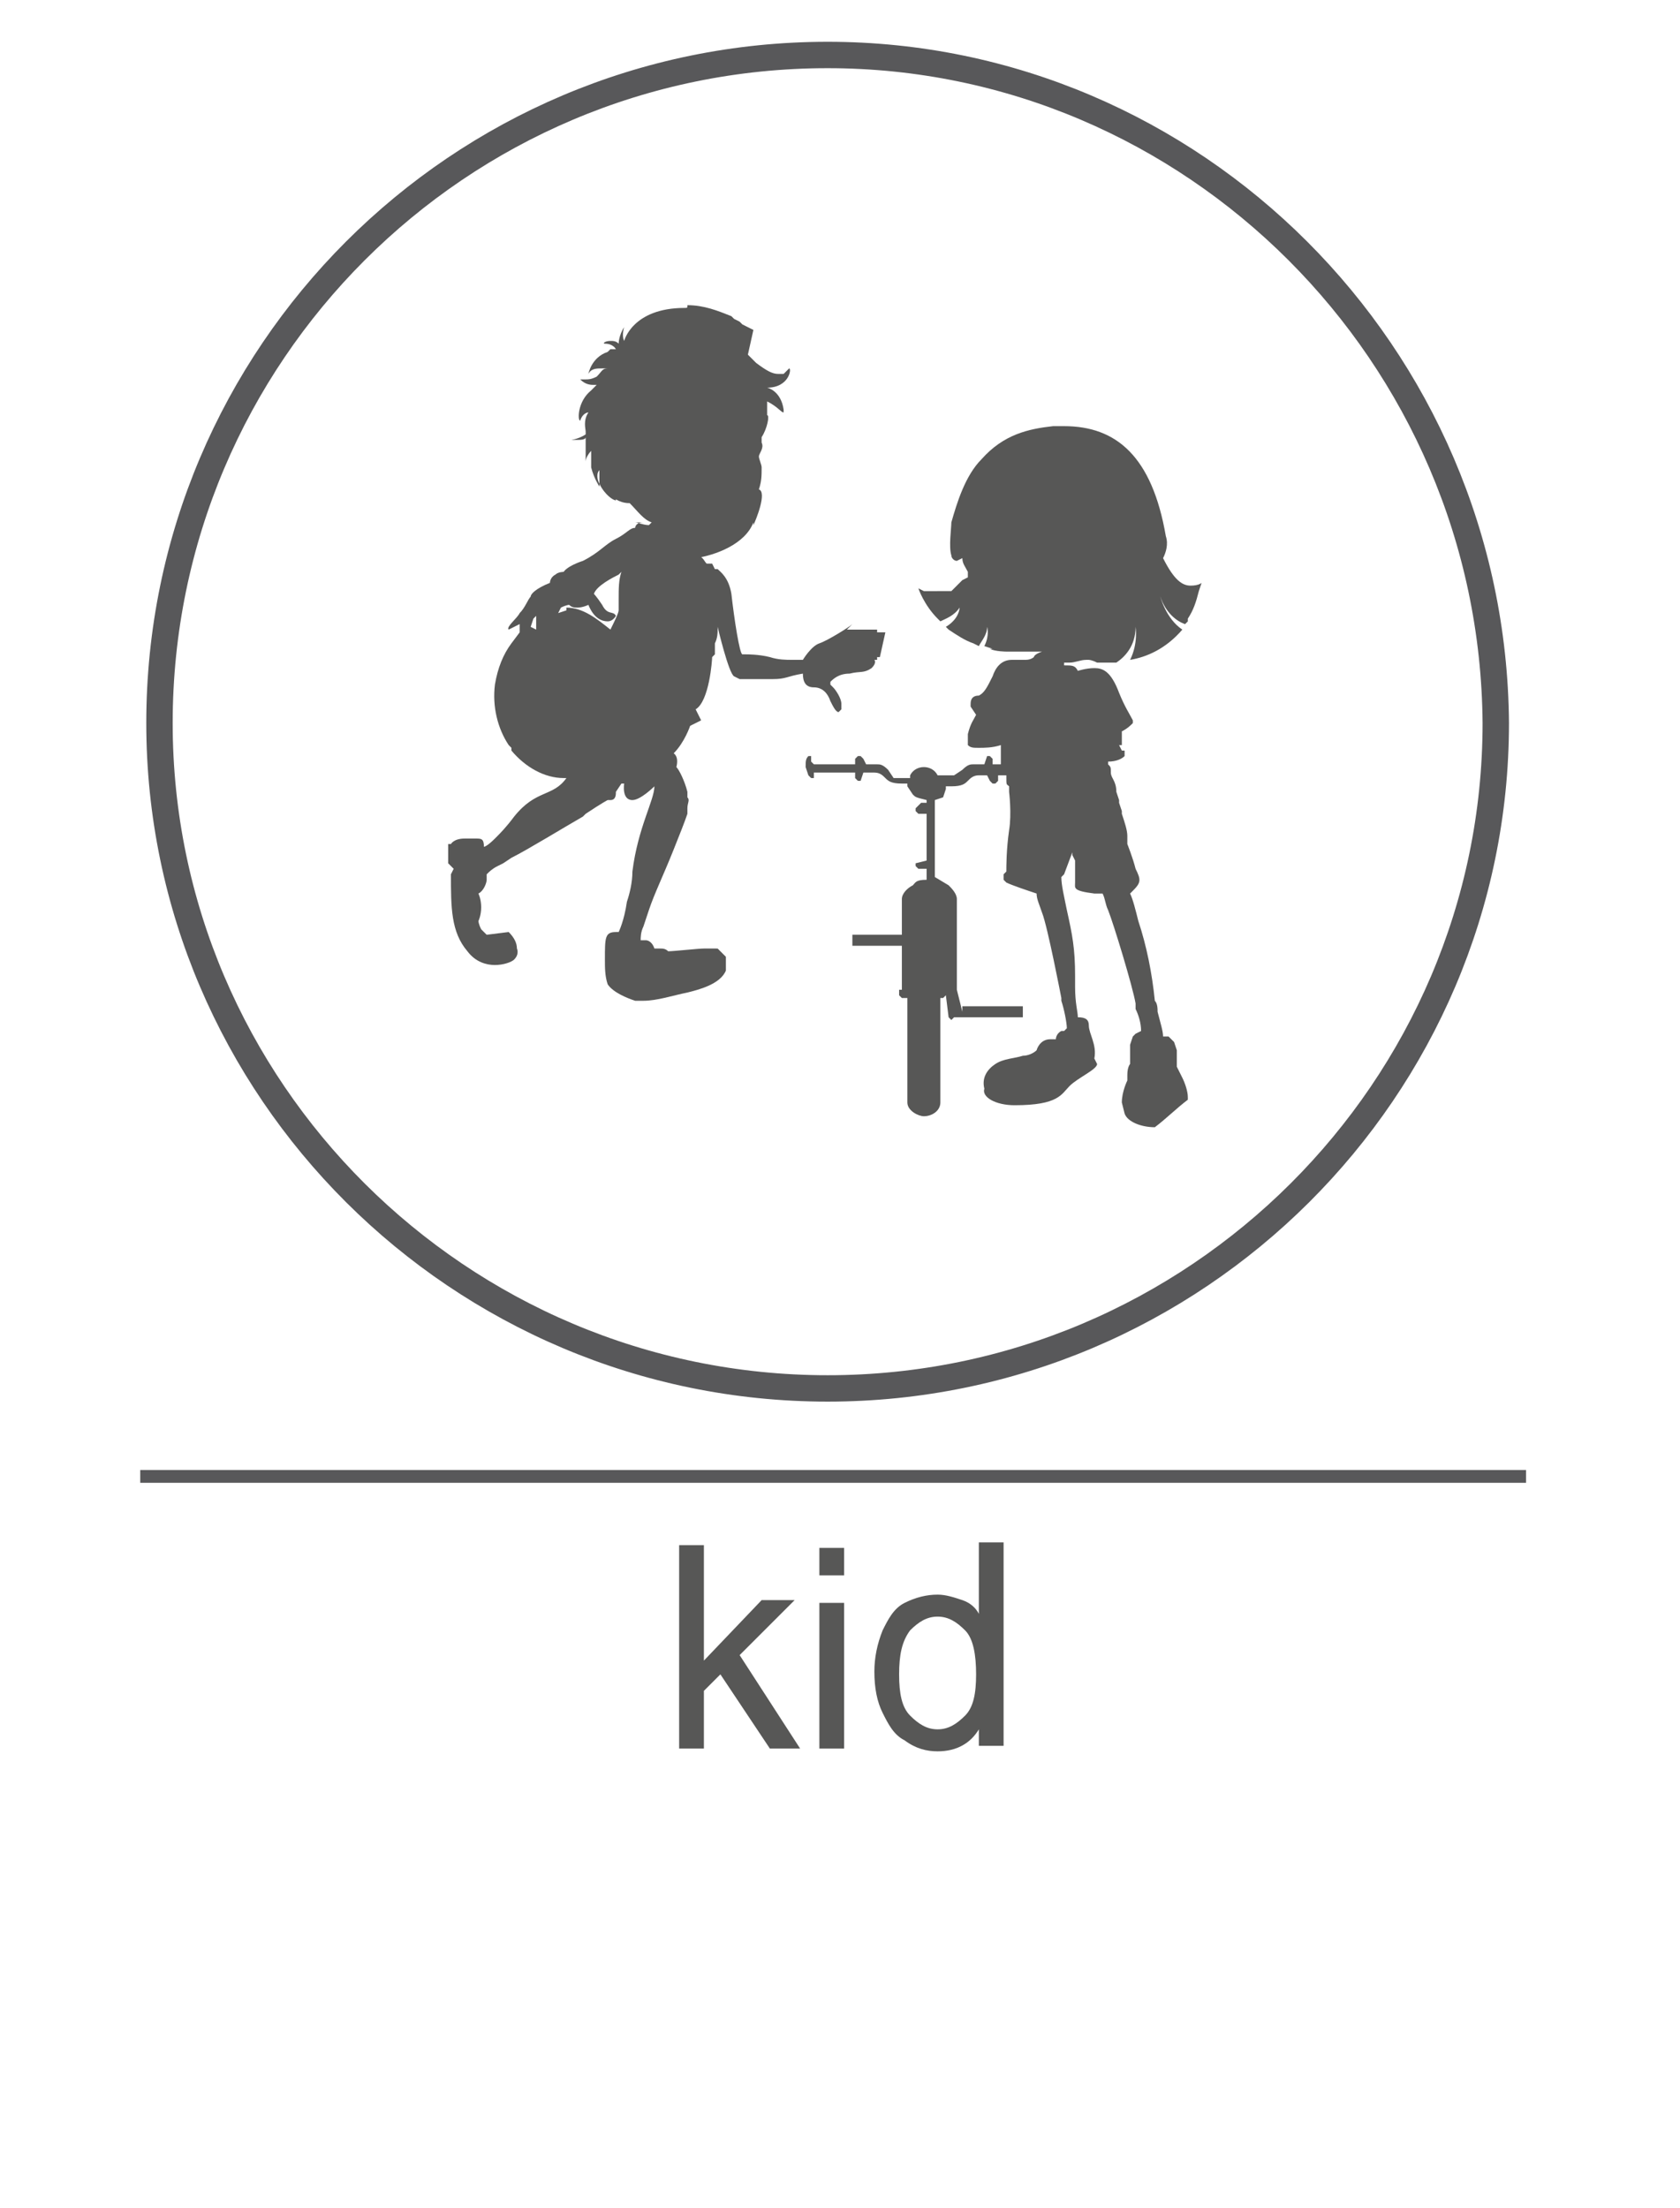
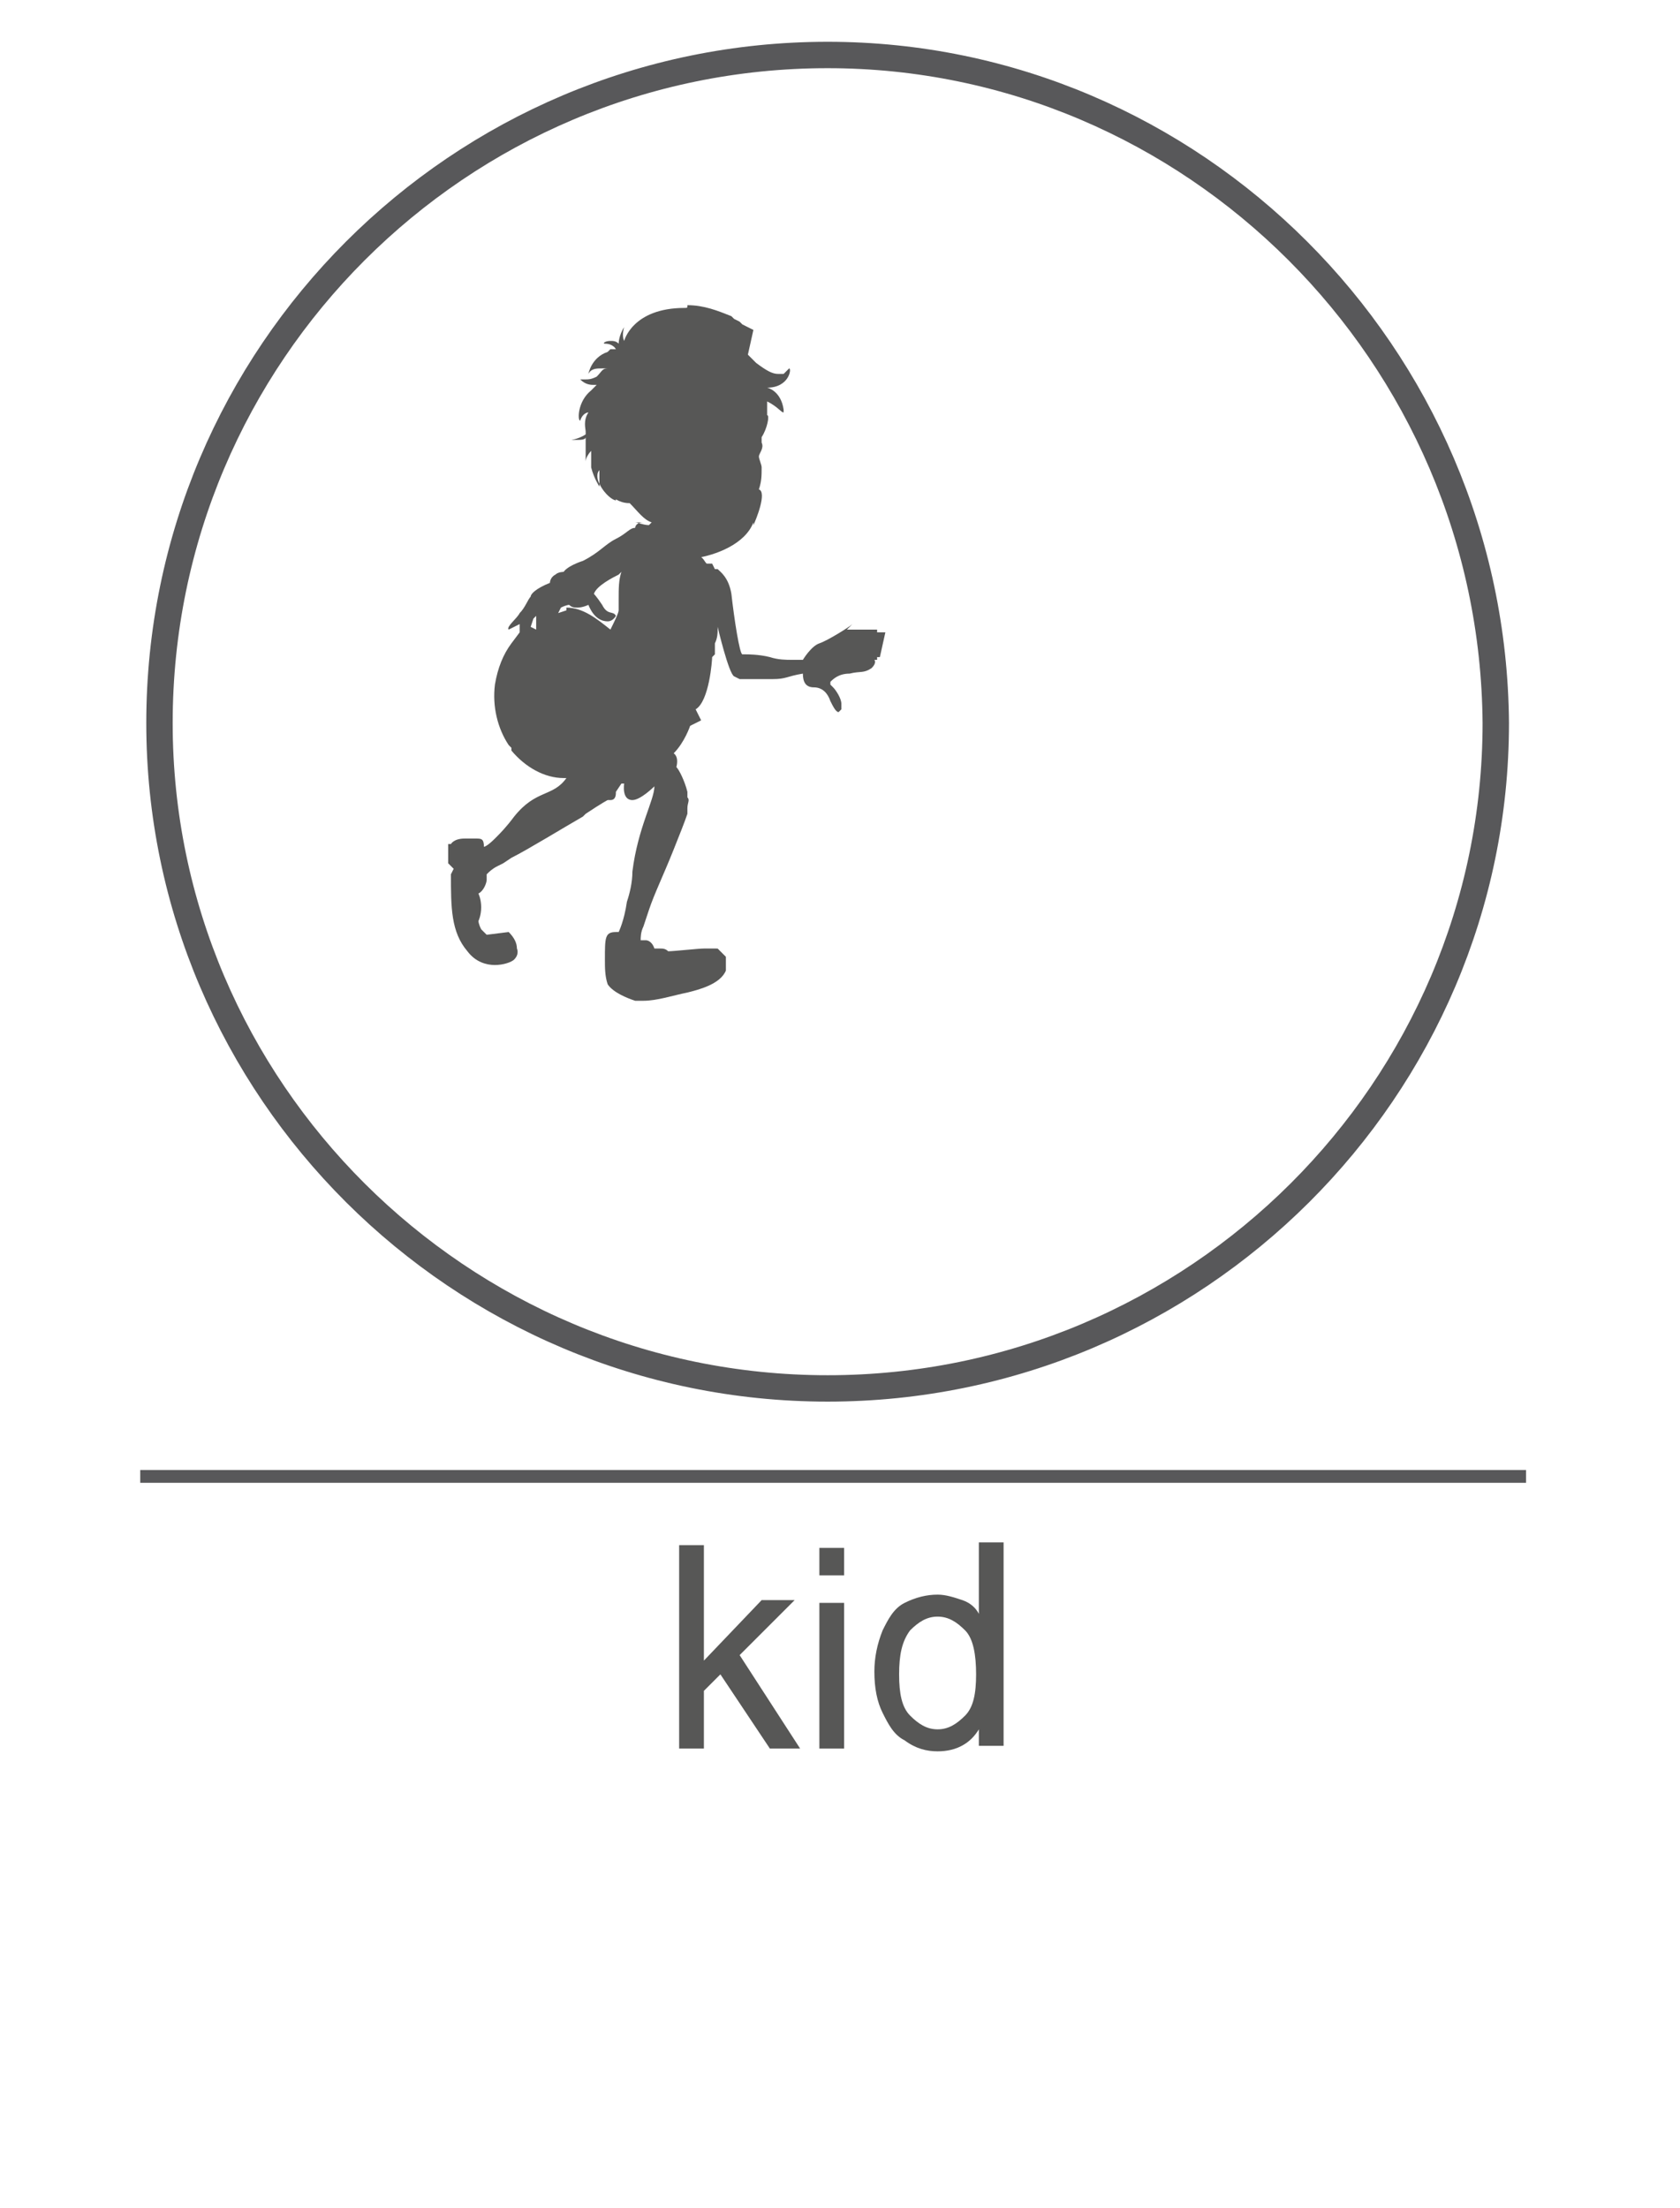
<svg xmlns="http://www.w3.org/2000/svg" version="1.1" id="Livello_1" x="0px" y="0px" viewBox="0 0 61.1 80.3" style="enable-background:new 0 0 61.1 80.3;" xml:space="preserve">
  <style type="text/css">
	.st0{fill:none;stroke:#58585A;stroke-width:0.466;}
	.st1{enable-background:new    ;}
	.st2{fill:#575756;}
	.st3{fill:none;stroke:#58585A;stroke-width:0.96;}
</style>
  <g>
    <line class="st0" x1="5.1" y1="53.7" x2="55.5" y2="53.7" />
  </g>
  <g class="st1">
    <path class="st2" d="M24.7,63.6v-7.4h0.9v4.2l2.1-2.2h1.2l-2,2l2.2,3.4H28l-1.8-2.7l-0.6,0.6v2.1H24.7z" />
    <path class="st2" d="M29.8,57.3v-1h0.9v1H29.8z M29.8,63.6v-5.3h0.9v5.3H29.8z" />
    <path class="st2" d="M35.6,63.6v-0.7c-0.3,0.5-0.8,0.8-1.5,0.8c-0.4,0-0.8-0.1-1.2-0.4c-0.4-0.2-0.6-0.6-0.8-1   c-0.2-0.4-0.3-0.9-0.3-1.5c0-0.5,0.1-1,0.3-1.5c0.2-0.4,0.4-0.8,0.8-1c0.4-0.2,0.8-0.3,1.2-0.3c0.3,0,0.6,0.1,0.9,0.2   c0.3,0.1,0.5,0.3,0.6,0.5v-2.6h0.9v7.4H35.6z M32.7,60.9c0,0.7,0.1,1.2,0.4,1.5c0.3,0.3,0.6,0.5,1,0.5c0.4,0,0.7-0.2,1-0.5   c0.3-0.3,0.4-0.8,0.4-1.5c0-0.7-0.1-1.3-0.4-1.6c-0.3-0.3-0.6-0.5-1-0.5c-0.4,0-0.7,0.2-1,0.5C32.8,59.7,32.7,60.2,32.7,60.9z" />
  </g>
  <g>
    <path class="st3" d="M30.1,50.5c13.4,0,24.3-10.9,24.3-24.2C54.3,12.9,43.4,2,30.1,2C16.7,2,5.8,12.9,5.8,26.3   C5.8,39.6,16.7,50.5,30.1,50.5z" />
    <g>
-       <path class="st2" d="M38.7,15.5c-0.1,0-0.3,0-0.4,0c-0.9,0.1-1.8,0.3-2.6,1.2c-0.6,0.6-0.9,1.6-1.1,2.3c0,0.2-0.1,0.9,0,1.2    c0,0.1,0.1,0.2,0.2,0.2l0.2-0.1c0,0.2,0.1,0.3,0.2,0.5l0,0v0.1V21L35,21.1l-0.1,0.1l-0.1,0.1l-0.1,0.1l-0.1,0.1h-0.1h-0.1h-0.1    h-0.1h-0.1H34h-0.1h-0.1h-0.1h-0.1l-0.2-0.1c0,0,0.2,0.6,0.7,1.1l0.1,0.1c0.2-0.1,0.5-0.2,0.7-0.5c0,0,0,0.4-0.5,0.7l0.1,0.1    c0.3,0.2,0.6,0.4,0.9,0.5l0.2,0.1c0.1-0.2,0.3-0.4,0.3-0.7c0,0,0.1,0.3-0.1,0.7l0.3,0.1H36c0.2,0.1,0.6,0.1,0.6,0.1    c0.4,0,0.1,0,0.2,0c0.1,0,0.3,0,0.5,0s0.4,0,0.6,0c-0.3,0.1-0.3,0.2-0.3,0.2S37.5,24,37.3,24c-0.1,0-0.2,0-0.3,0s-0.1,0-0.2,0    c-0.4,0-0.6,0.3-0.7,0.6c-0.2,0.4-0.3,0.6-0.5,0.7c-0.2,0-0.3,0.1-0.3,0.3v0.1l0.2,0.3c-0.1,0.2-0.2,0.3-0.3,0.7l0,0v0.1l0,0v0.1    l0,0V27l0,0v0.1l0,0c0.1,0.1,0.2,0.1,0.4,0.1s0.5,0,0.8-0.1v0.2c0,0.1,0,0.1,0,0.5h-0.3c0-0.2,0-0.2,0-0.2l0,0l0,0l0,0L36,27.5    h-0.1l-0.1,0.3h-0.4c-0.1,0-0.2,0-0.4,0.2l-0.3,0.2h-0.3h-0.3l0,0c-0.1-0.2-0.3-0.3-0.5-0.3s-0.4,0.1-0.5,0.3v0.1h-0.3h-0.3    L32.3,28c-0.2-0.2-0.3-0.2-0.4-0.2h-0.4l-0.1-0.2l-0.1-0.1h-0.1l-0.1,0.1l0,0l0,0l0,0c0,0,0,0,0,0.2h-1.5l-0.1-0.1v-0.1v-0.1l0,0    h-0.1c-0.1,0.1-0.1,0.2-0.1,0.4l0.1,0.3l0.1,0.1h0.1l0,0l0,0l0,0v-0.1v-0.1h1.5c0,0.2,0,0.2,0,0.2l0,0l0,0l0,0l0.1,0.1h0.1    l0.1-0.3h0.4c0.2,0,0.3,0.1,0.4,0.2c0.1,0.1,0.2,0.2,0.6,0.2H33v0.1l0.2,0.3c0.1,0.1,0.1,0.1,0.5,0.2v0.1h-0.2l-0.2,0.2v0.1    l0.1,0.1h0.2h0.1v1.7l-0.4,0.1v0.1l0.1,0.1h0.2h0.1V32c-0.4,0-0.4,0.1-0.5,0.2c-0.2,0.1-0.4,0.3-0.4,0.5V34h-1.6l0,0l0,0H31l0,0    v0.1v0.1l0,0v0.1v0.1h0.2l0,0l0,0h1.6v1.3l0,0v0.1h-0.1l0,0h0.1V36h-0.1l0,0l0,0v0.1v0.1l0.1,0.1h0.1H33v-0.1v3.9    c0,0.3,0.4,0.5,0.6,0.5c0.3,0,0.6-0.2,0.6-0.5v-3.8l0,0h0.1l0.1-0.1l0.1,0.8l0.1,0.1l0,0l0.1-0.1l0,0l0,0l0,0H37l0,0l0,0h0.2l0,0    l0,0v-0.1v-0.1l0,0l0,0v-0.1v-0.1H37l0,0l0,0h-2v0.1v0.1L34.8,36l0,0v-0.2l0,0l0,0l0,0v-0.7V35v-2.3c0-0.2-0.2-0.4-0.3-0.5    L34,31.9v-0.3l0,0l0,0v-0.1v-1.9l0,0l0,0v-0.1v-0.1v-0.2l0,0v-0.1l0.3-0.1l0.1-0.3v-0.1h0.2c0.4,0,0.5-0.1,0.6-0.2    s0.2-0.2,0.4-0.2h0.3l0.1,0.2l0.1,0.1h0.1l0.1-0.1l0,0l0,0l0,0c0,0,0,0,0-0.2h0.3c0,0.4,0,0.3,0.1,0.4v0.2c0,0,0.1,0.8,0,1.4    c-0.1,0.7-0.1,1.3-0.1,1.5l-0.1,0.1l0,0l0,0v0.1l0,0V32l0,0l0.1,0.1c0.2,0.1,0.8,0.3,1.1,0.4c0,0.2,0.1,0.4,0.2,0.7    c0.2,0.5,0.7,3.1,0.7,3.1v0.1c0.1,0.3,0.2,0.8,0.2,1l-0.1,0.1l0,0h-0.1l0,0l0,0l0,0c-0.2,0.1-0.2,0.3-0.2,0.3c-0.1,0-0.1,0-0.2,0    c-0.4,0-0.5,0.4-0.5,0.4c-0.1,0.1-0.3,0.2-0.5,0.2c-0.3,0.1-0.7,0.1-1,0.3s-0.5,0.5-0.4,0.9l0,0l0,0l0,0c-0.1,0.3,0.4,0.6,1.1,0.6    l0,0c1.6,0,1.7-0.4,2-0.7s1-0.6,1-0.8l-0.1-0.2c0.1-0.5-0.2-0.9-0.2-1.2c0-0.2-0.1-0.3-0.4-0.3c0-0.2-0.1-0.5-0.1-1.1    c0-0.1,0-0.3,0-0.4c0-1-0.1-1.5-0.3-2.4c-0.1-0.5-0.2-0.9-0.2-1.2l0.1-0.1L39,31v0.1l0.1,0.2l0,0v0.1v0.1v0.1v0.1v0.1v0.1v0.2    c0,0.2-0.1,0.3,0.7,0.4h0.3c0.1,0.2,0.1,0.4,0.2,0.6c0.2,0.5,0.9,2.8,1,3.4v0.1v0.1c0.1,0.2,0.2,0.5,0.2,0.8l-0.2,0.1l-0.1,0.1    l0,0l0,0L41.1,38v0.4v0.2l0,0v0.1l0,0c0,0-0.1,0.1-0.1,0.4v0.1v0.1c0,0-0.2,0.4-0.2,0.8l0.1,0.4C41,40.8,41.5,41,42,41    c0.4-0.3,0.8-0.7,1.2-1v-0.1c0-0.2-0.1-0.5-0.2-0.7l0,0l-0.2-0.4l0,0l0,0l0,0l0,0l0,0l0,0l0,0v-0.1l0,0v-0.1l0,0v-0.1v-0.2v-0.1    l-0.1-0.3l0,0l0,0l-0.1-0.1l-0.1-0.1l0,0l0,0h-0.2c0-0.2-0.1-0.5-0.2-0.9c0-0.1,0-0.3-0.1-0.4c-0.1-1-0.3-2-0.6-2.9    c-0.1-0.4-0.2-0.8-0.3-1l0.1-0.1c0.3-0.3,0.3-0.4,0.1-0.8c-0.1-0.4-0.3-0.9-0.3-0.9l0,0v-0.1v-0.1v-0.1c0-0.2-0.1-0.5-0.2-0.8l0,0    l0,0v-0.1l0,0l-0.1-0.3v-0.1l-0.1-0.3c0-0.4-0.2-0.5-0.2-0.7s0-0.2-0.1-0.3v-0.1c0.3,0,0.5-0.1,0.6-0.2v-0.2h-0.1l-0.1-0.2l0,0    h0.1c0-0.1,0-0.3,0-0.5c0.2-0.1,0.3-0.2,0.4-0.3v-0.1c-0.1-0.2-0.3-0.5-0.5-1c-0.3-0.8-0.6-0.9-0.9-0.9l0,0    c-0.3,0-0.6,0.1-0.6,0.1c-0.1-0.2-0.2-0.2-0.5-0.2v-0.1h0.2c0.2,0,0.4-0.1,0.6-0.1h0.1l0,0l0,0c0,0,0.1,0,0.3,0.1l0,0    c0.1,0,0.2,0,0.4,0c0.1,0,0.2,0,0.3,0c0.3-0.2,0.7-0.6,0.7-1.3c0,0,0.1,0.6-0.2,1.2c0.6-0.1,1.3-0.4,1.9-1.1    c-0.6-0.4-0.8-1.2-0.8-1.2c0.2,0.6,0.6,0.9,0.9,1l0.1-0.1v-0.1c0.2-0.3,0.3-0.6,0.4-1l0.1-0.3c0,0-0.1,0.1-0.4,0.1    c-0.3,0-0.6-0.2-1-1l0,0c0.1-0.2,0.2-0.5,0.1-0.8C41.9,16.6,40.6,15.5,38.7,15.5" />
      <path class="st2" d="M24.9,11.2c-1.9,0-2.2,1.2-2.2,1.2c-0.1-0.2,0-0.5,0-0.5l0,0c-0.2,0.3-0.2,0.6-0.2,0.6    c-0.1-0.1-0.2-0.1-0.3-0.1c-0.2,0-0.3,0.1-0.2,0.1c0.3,0,0.4,0.2,0.4,0.2l0,0h-0.1h-0.1l0,0l-0.1,0.1c-0.6,0.2-0.7,0.8-0.7,0.8    l0,0c0.1-0.2,0.3-0.2,0.5-0.2c0.1,0,0.2,0,0.2,0c-0.2,0-0.2,0.1-0.4,0.3c-0.2,0.1-0.3,0.1-0.4,0.1s-0.1,0-0.2,0l0,0l0,0l0,0    c0.2,0.2,0.4,0.2,0.5,0.2h0.1l0,0l-0.1,0.1l-0.1,0.1c-0.5,0.4-0.5,1.1-0.4,1.1l0,0c0.1-0.3,0.3-0.3,0.3-0.3    c-0.2,0.3-0.1,0.6-0.1,0.7v0.1l0,0l0,0l0,0C21,16,20.7,16,20.8,16c0.1,0,0.1,0,0.2,0s0.3,0,0.3-0.1l0,0l0,0V16l0,0l0,0l0,0l0,0    v0.1v0.1v0.1v0.1v0.1v0.1v0.1v0.1l0,0l0,0l0,0l0,0c0-0.2,0.2-0.4,0.2-0.4v0.1v0.1v0.1v0.1v0.1V17l0,0l0,0c0.1,0.4,0.3,0.7,0.3,0.7    s0,0,0-0.1c-0.1-0.2-0.1-0.4,0-0.5v0.1v0.1v0.1v0.1v0.1l0,0l0,0c0.2,0.4,0.5,0.6,0.6,0.6c0,0,0,0,0-0.1c-0.1-0.2-0.2-0.4-0.2-0.5    v0.1v0.1v0.1V18l0,0l0,0l0,0l0,0c0.3,0.3,0.6,0.3,0.7,0.3l0,0c0.3,0.3,0.5,0.6,0.8,0.7l-0.1,0.1l0,0c-0.2,0-0.4-0.1-0.5-0.1l0.4,0    h-0.1c-0.3,0-0.3,0.2-0.3,0.2c-0.2,0-0.3,0.2-0.7,0.4c-0.4,0.2-0.6,0.5-1.2,0.8c-0.6,0.2-0.7,0.4-0.7,0.4l0,0c0,0-0.2,0-0.3,0.1    C20,21,20,21.2,20,21.2c-0.5,0.2-0.7,0.4-0.7,0.5c-0.1,0.1-0.2,0.4-0.4,0.6c-0.1,0.2-0.5,0.5-0.4,0.6l0.4-0.2v0.2l0,0.1l0,0    l-0.3,0.4l0,0l0,0c-0.3,0.4-0.5,0.9-0.6,1.5l0,0l0,0c-0.1,0.8,0.1,1.6,0.5,2.2l0.1,0.1v0.1l0,0c0.5,0.6,1.2,1,1.9,1h0.1    c-0.5,0.7-1.1,0.4-1.9,1.4c-0.3,0.4-0.5,0.6-0.7,0.8c-0.3,0.3-0.4,0.3-0.4,0.3c0-0.3-0.1-0.3-0.3-0.3c-0.1,0-0.2,0-0.4,0    c-0.4,0-0.5,0.2-0.5,0.2h-0.1l0,0l0,0l0,0l0,0l0,0l0,0l0,0l0,0l0,0l0,0l0,0l0,0l0,0l0,0l0,0l0,0l0,0l0,0l0,0l0,0v0.1v0.1V31v0.1    v0.1v0.1v0.1l0.1,0.1l0.1,0.1l0,0l-0.1,0.2c0,1.2,0,2.1,0.6,2.8c0.3,0.4,0.7,0.5,1,0.5s0.6-0.1,0.7-0.2c0.2-0.2,0.1-0.4,0.1-0.4    c0-0.2-0.1-0.4-0.3-0.6L17.7,34l-0.1-0.1l0,0l-0.1-0.1c-0.1-0.2-0.1-0.3-0.1-0.3l0,0c0,0,0.1-0.2,0.1-0.5s-0.1-0.5-0.1-0.5l0,0    c0.2-0.1,0.3-0.4,0.3-0.5l0,0v-0.1l0,0l0,0l0,0l0,0v-0.1c0.1-0.1,0.2-0.2,0.4-0.3l0.2-0.1l0.3-0.2c0.6-0.3,1.9-1.1,2.6-1.5    l0.1-0.1c0.6-0.4,0.8-0.5,0.8-0.5h0.1c0.2,0,0.2-0.2,0.2-0.3l0.2-0.3h0.1c0,0-0.1,0.6,0.3,0.6c0.3,0,0.8-0.5,0.8-0.5    c0,0.5-0.6,1.5-0.8,3.1c0,0.4-0.1,0.8-0.2,1.1c-0.1,0.7-0.3,1.1-0.3,1.1s0,0-0.1,0c-0.4,0-0.4,0.2-0.4,1c0,0.3,0,0.6,0.1,0.9    c0.2,0.3,0.7,0.5,1,0.6c0.1,0,0.2,0,0.3,0c0.5,0,1.1-0.2,1.6-0.3c0.4-0.1,1.2-0.3,1.4-0.8v-0.1v-0.1v-0.3l-0.1-0.1l0,0l-0.1-0.1    l0,0l-0.1-0.1l0,0H26l0,0h-0.1l0,0h-0.1l0,0h-0.1h-0.1c-0.2,0-1.1,0.1-1.3,0.1l0,0c-0.1-0.1-0.2-0.1-0.3-0.1c-0.1,0-0.2,0-0.2,0    c-0.1-0.3-0.3-0.3-0.3-0.3l0,0l0,0h-0.2c0-0.1,0-0.3,0.1-0.5l0.1-0.3l0.1-0.3c0.2-0.6,0.5-1.2,0.9-2.2c0.2-0.5,0.4-1,0.5-1.3l0,0    v-0.1v-0.1l0,0c0-0.2,0.1-0.3,0-0.4v-0.1v-0.1c-0.1-0.4-0.3-0.8-0.4-0.9l0,0v-0.1v0.1l0,0c0.1-0.4-0.1-0.5-0.1-0.5    c0.4-0.4,0.6-1,0.6-1l0.4-0.2l-0.2-0.4c0.5-0.3,0.6-1.8,0.6-1.9l0.1-0.1v-0.1v-0.1v-0.1v-0.1c0.1-0.2,0.1-0.4,0.1-0.5v-0.1    c0,0,0.4,1.7,0.6,1.8l0.2,0.1l0,0c0.1,0,0.3,0,0.5,0s0.5,0,0.7,0c0.5,0,0.5-0.1,1.1-0.2c0,0.3,0.1,0.5,0.4,0.5s0.5,0.2,0.6,0.5    c0.1,0.2,0.2,0.4,0.3,0.4c0,0,0,0,0.1-0.1v-0.1l0,0v-0.1c0-0.2-0.2-0.5-0.3-0.6l-0.1-0.1l0,0l0,0l0,0v-0.1    c0.1-0.1,0.3-0.3,0.7-0.3c0.4-0.1,0.5,0,0.8-0.2c0.2-0.2,0.1-0.3,0.1-0.3l0,0h0.1v-0.1l0,0H32l0.2-0.9h-0.3l0,0l0,0l0,0l0,0l0,0    l0,0l0,0l0,0l0,0l0,0v-0.1h-0.1c0,0,0,0-0.1,0h-0.1c-0.1,0-0.1,0-0.2,0h-0.1h-0.1c-0.2,0-0.4,0-0.4,0l0,0l0,0l0.1-0.1l0,0l0.1-0.1    l0,0h0.1l0,0l0,0l0,0l0,0l0,0l0,0l0,0l0,0l0,0l0,0l0,0l0,0l0,0l0,0l0,0l0,0l0,0l0,0l0,0l0,0H31c-0.1,0.1-0.9,0.6-1.2,0.7    c-0.3,0.1-0.6,0.6-0.6,0.6s-0.2,0-0.4,0c-0.2,0-0.5,0-0.8-0.1c-0.4-0.1-0.8-0.1-0.9-0.1H27l0,0c-0.1,0-0.3-1.3-0.4-2.2    c-0.1-0.6-0.4-0.8-0.5-0.9l0,0l0,0H26l0,0l0,0l-0.1-0.2h-0.2c-0.1-0.1-0.1-0.2-0.3-0.3l0,0l-0.1,0.1h-0.1l0,0l0,0l0,0l0,0l0,0l0,0    h0.1c0.7-0.1,1.8-0.5,2.1-1.3v0.1c0.1-0.2,0.5-1.2,0.2-1.3c0.1-0.3,0.1-0.5,0.1-0.8c0-0.1-0.1-0.3-0.1-0.4s0.2-0.3,0.1-0.5l0,0V16    v-0.1l0,0l0,0c0.2-0.3,0.3-0.8,0.2-0.8V15v-0.1v-0.1l0,0l0,0v-0.1v-0.1c0.4,0.2,0.5,0.4,0.6,0.4c0,0,0,0,0-0.1    c-0.1-0.7-0.6-0.8-0.6-0.8c0.8,0,0.9-0.7,0.8-0.7l0,0l-0.2,0.2l0,0l0,0h-0.1h-0.1l0,0c-0.2,0-0.4-0.1-0.8-0.4l-0.3-0.3l0.2-0.9    l-0.2-0.1L27,11.8l-0.1-0.1l-0.2-0.1l-0.1-0.1l0,0c-0.5-0.2-1-0.4-1.6-0.4C25,11.2,25,11.2,24.9,11.2 M22.5,20.9l0.1-0.1    c-0.1,0.3-0.1,0.6-0.1,1l0,0v0.1V22v0.1v0.1c0,0.1-0.2,0.5-0.3,0.7l0,0c-0.5-0.4-1-0.8-1.6-0.8V22l0,0v0.1v0.1l-0.3,0.1l0.1-0.2    c0.2-0.1,0.3-0.1,0.3-0.1c0.1,0.1,0.2,0.1,0.3,0.1c0.2,0,0.4-0.1,0.4-0.1c0.2,0.5,0.5,0.6,0.7,0.6s0.3-0.2,0.3-0.2    c-0.1-0.2-0.3,0-0.5-0.4c-0.2-0.3-0.3-0.4-0.3-0.4C21.7,21.3,22.3,21,22.5,20.9L22.5,20.9z M19.3,22.8l0.1-0.3l0.1-0.1l0,0v-0.1    l0,0l0,0l0,0v0.1v0.1v0.1l0,0v0.3L19.3,22.8z" />
    </g>
  </g>
</svg>